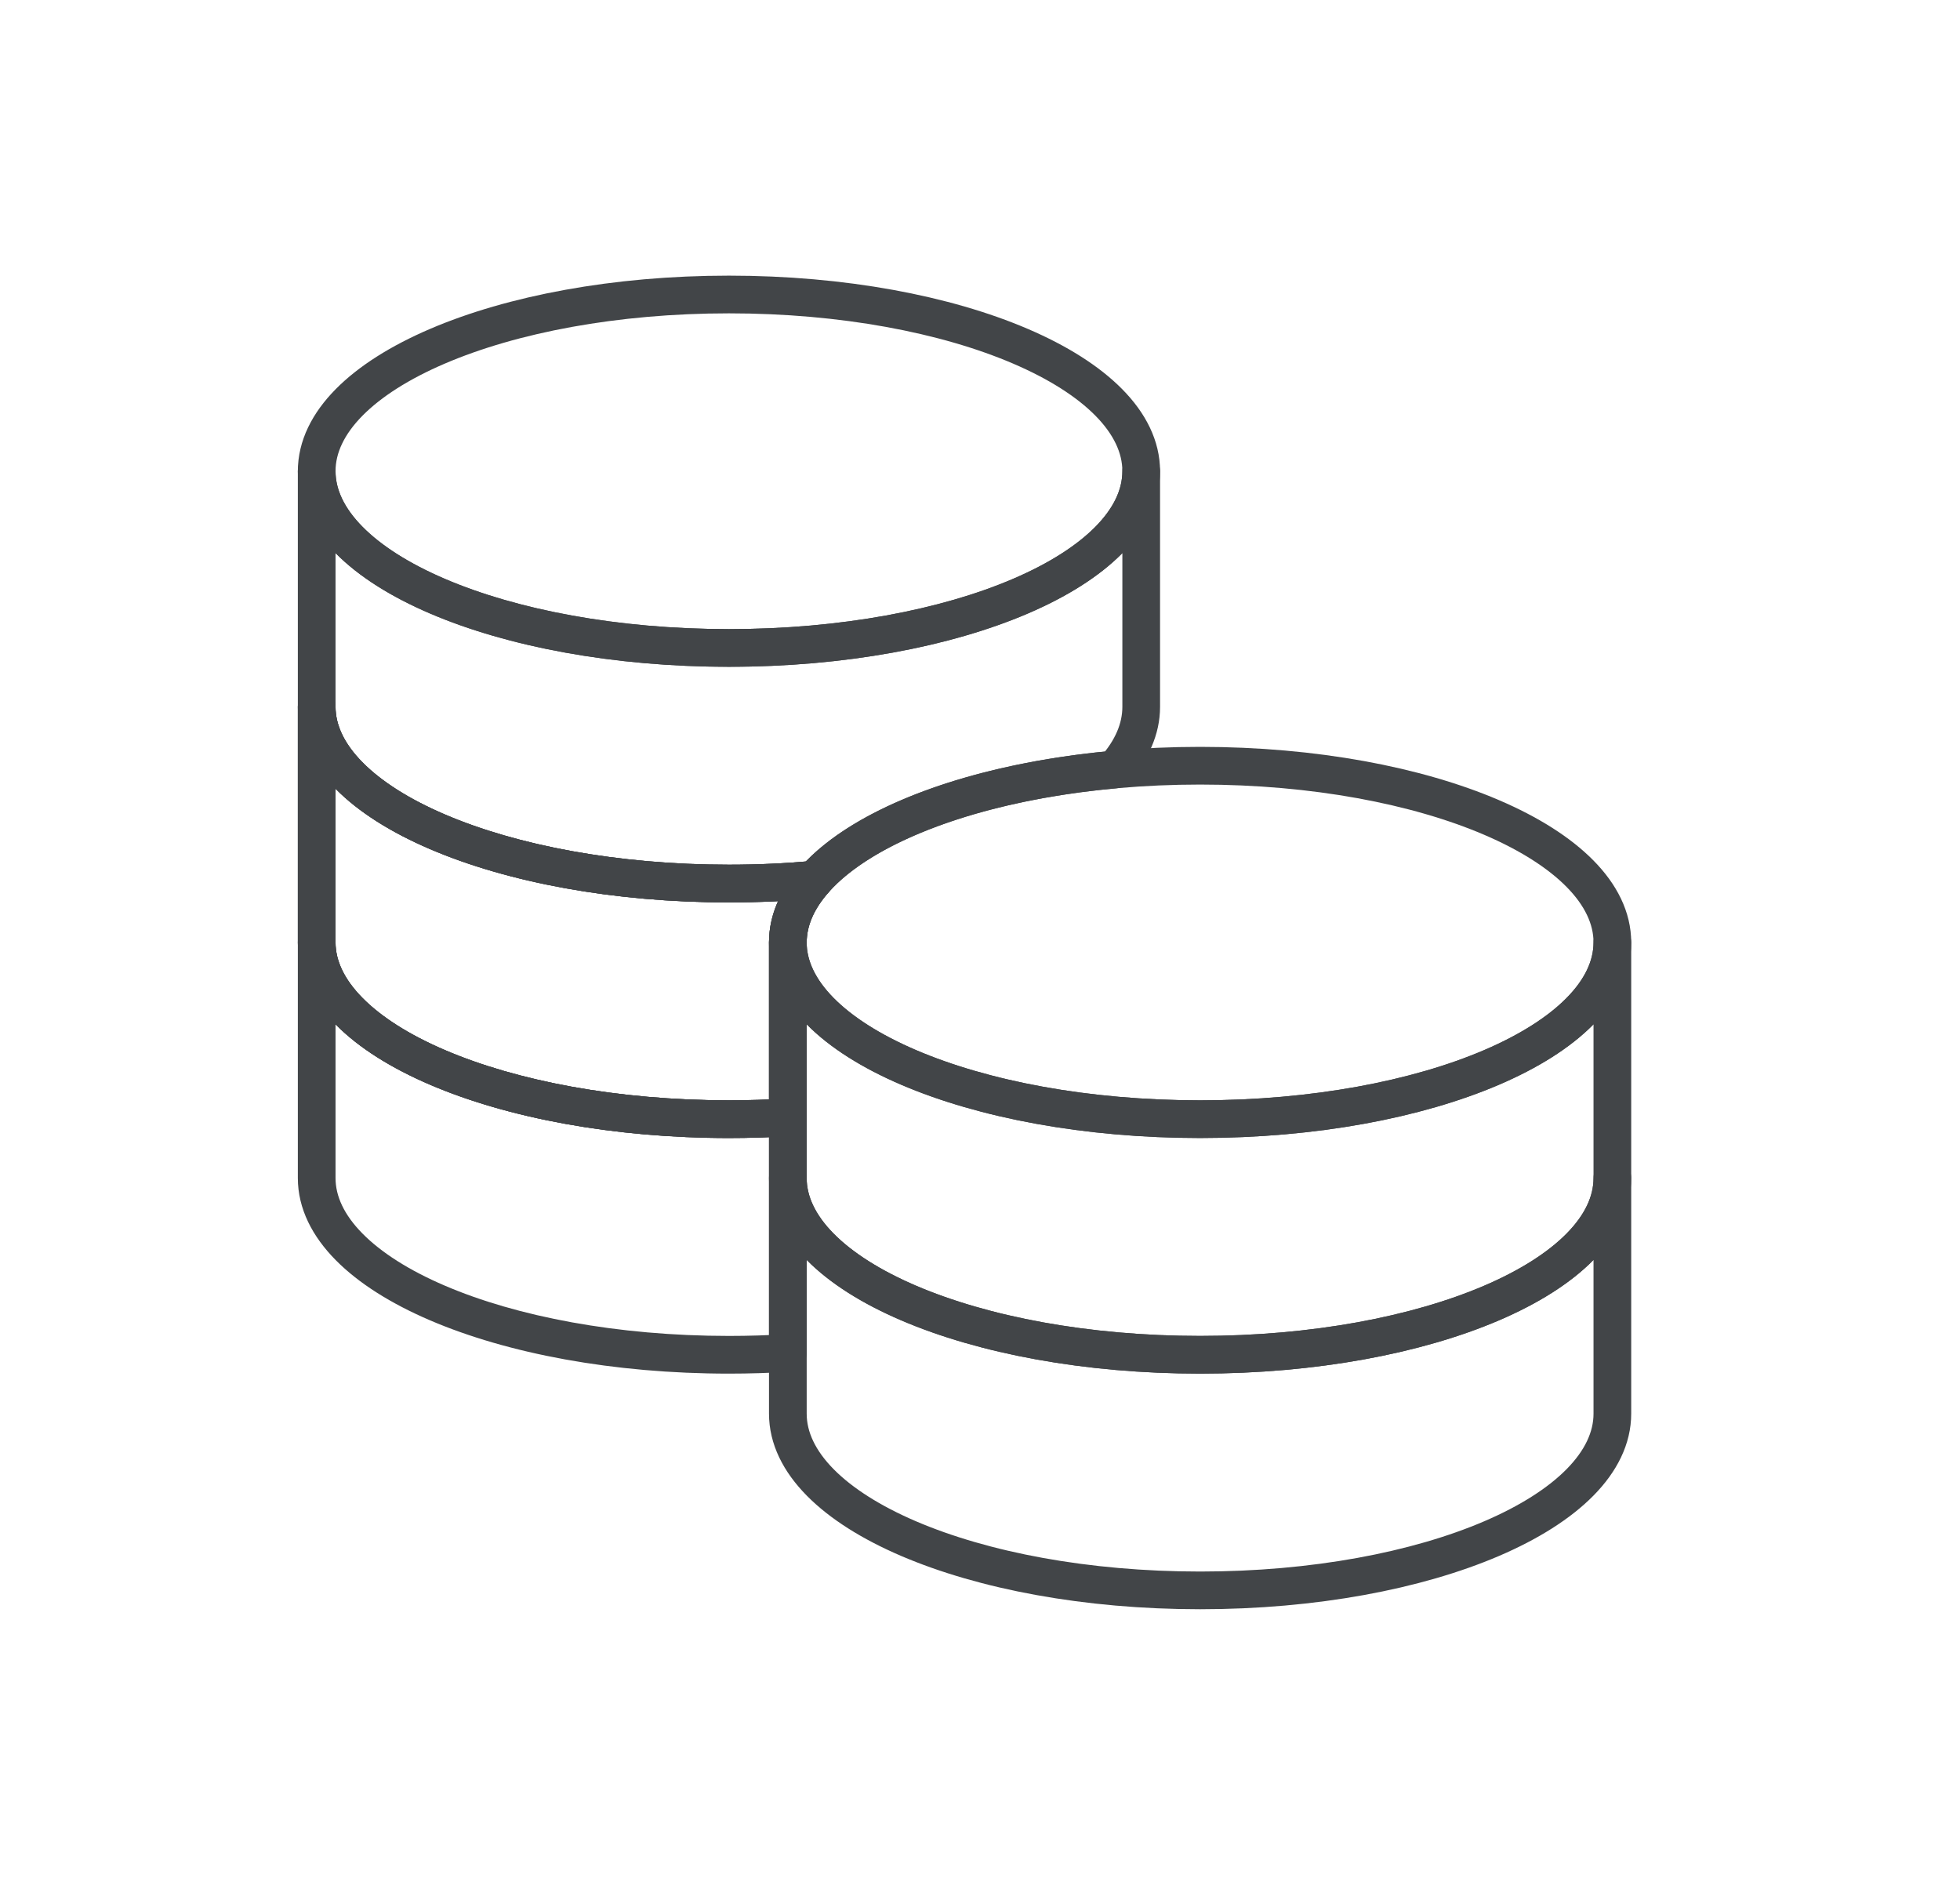
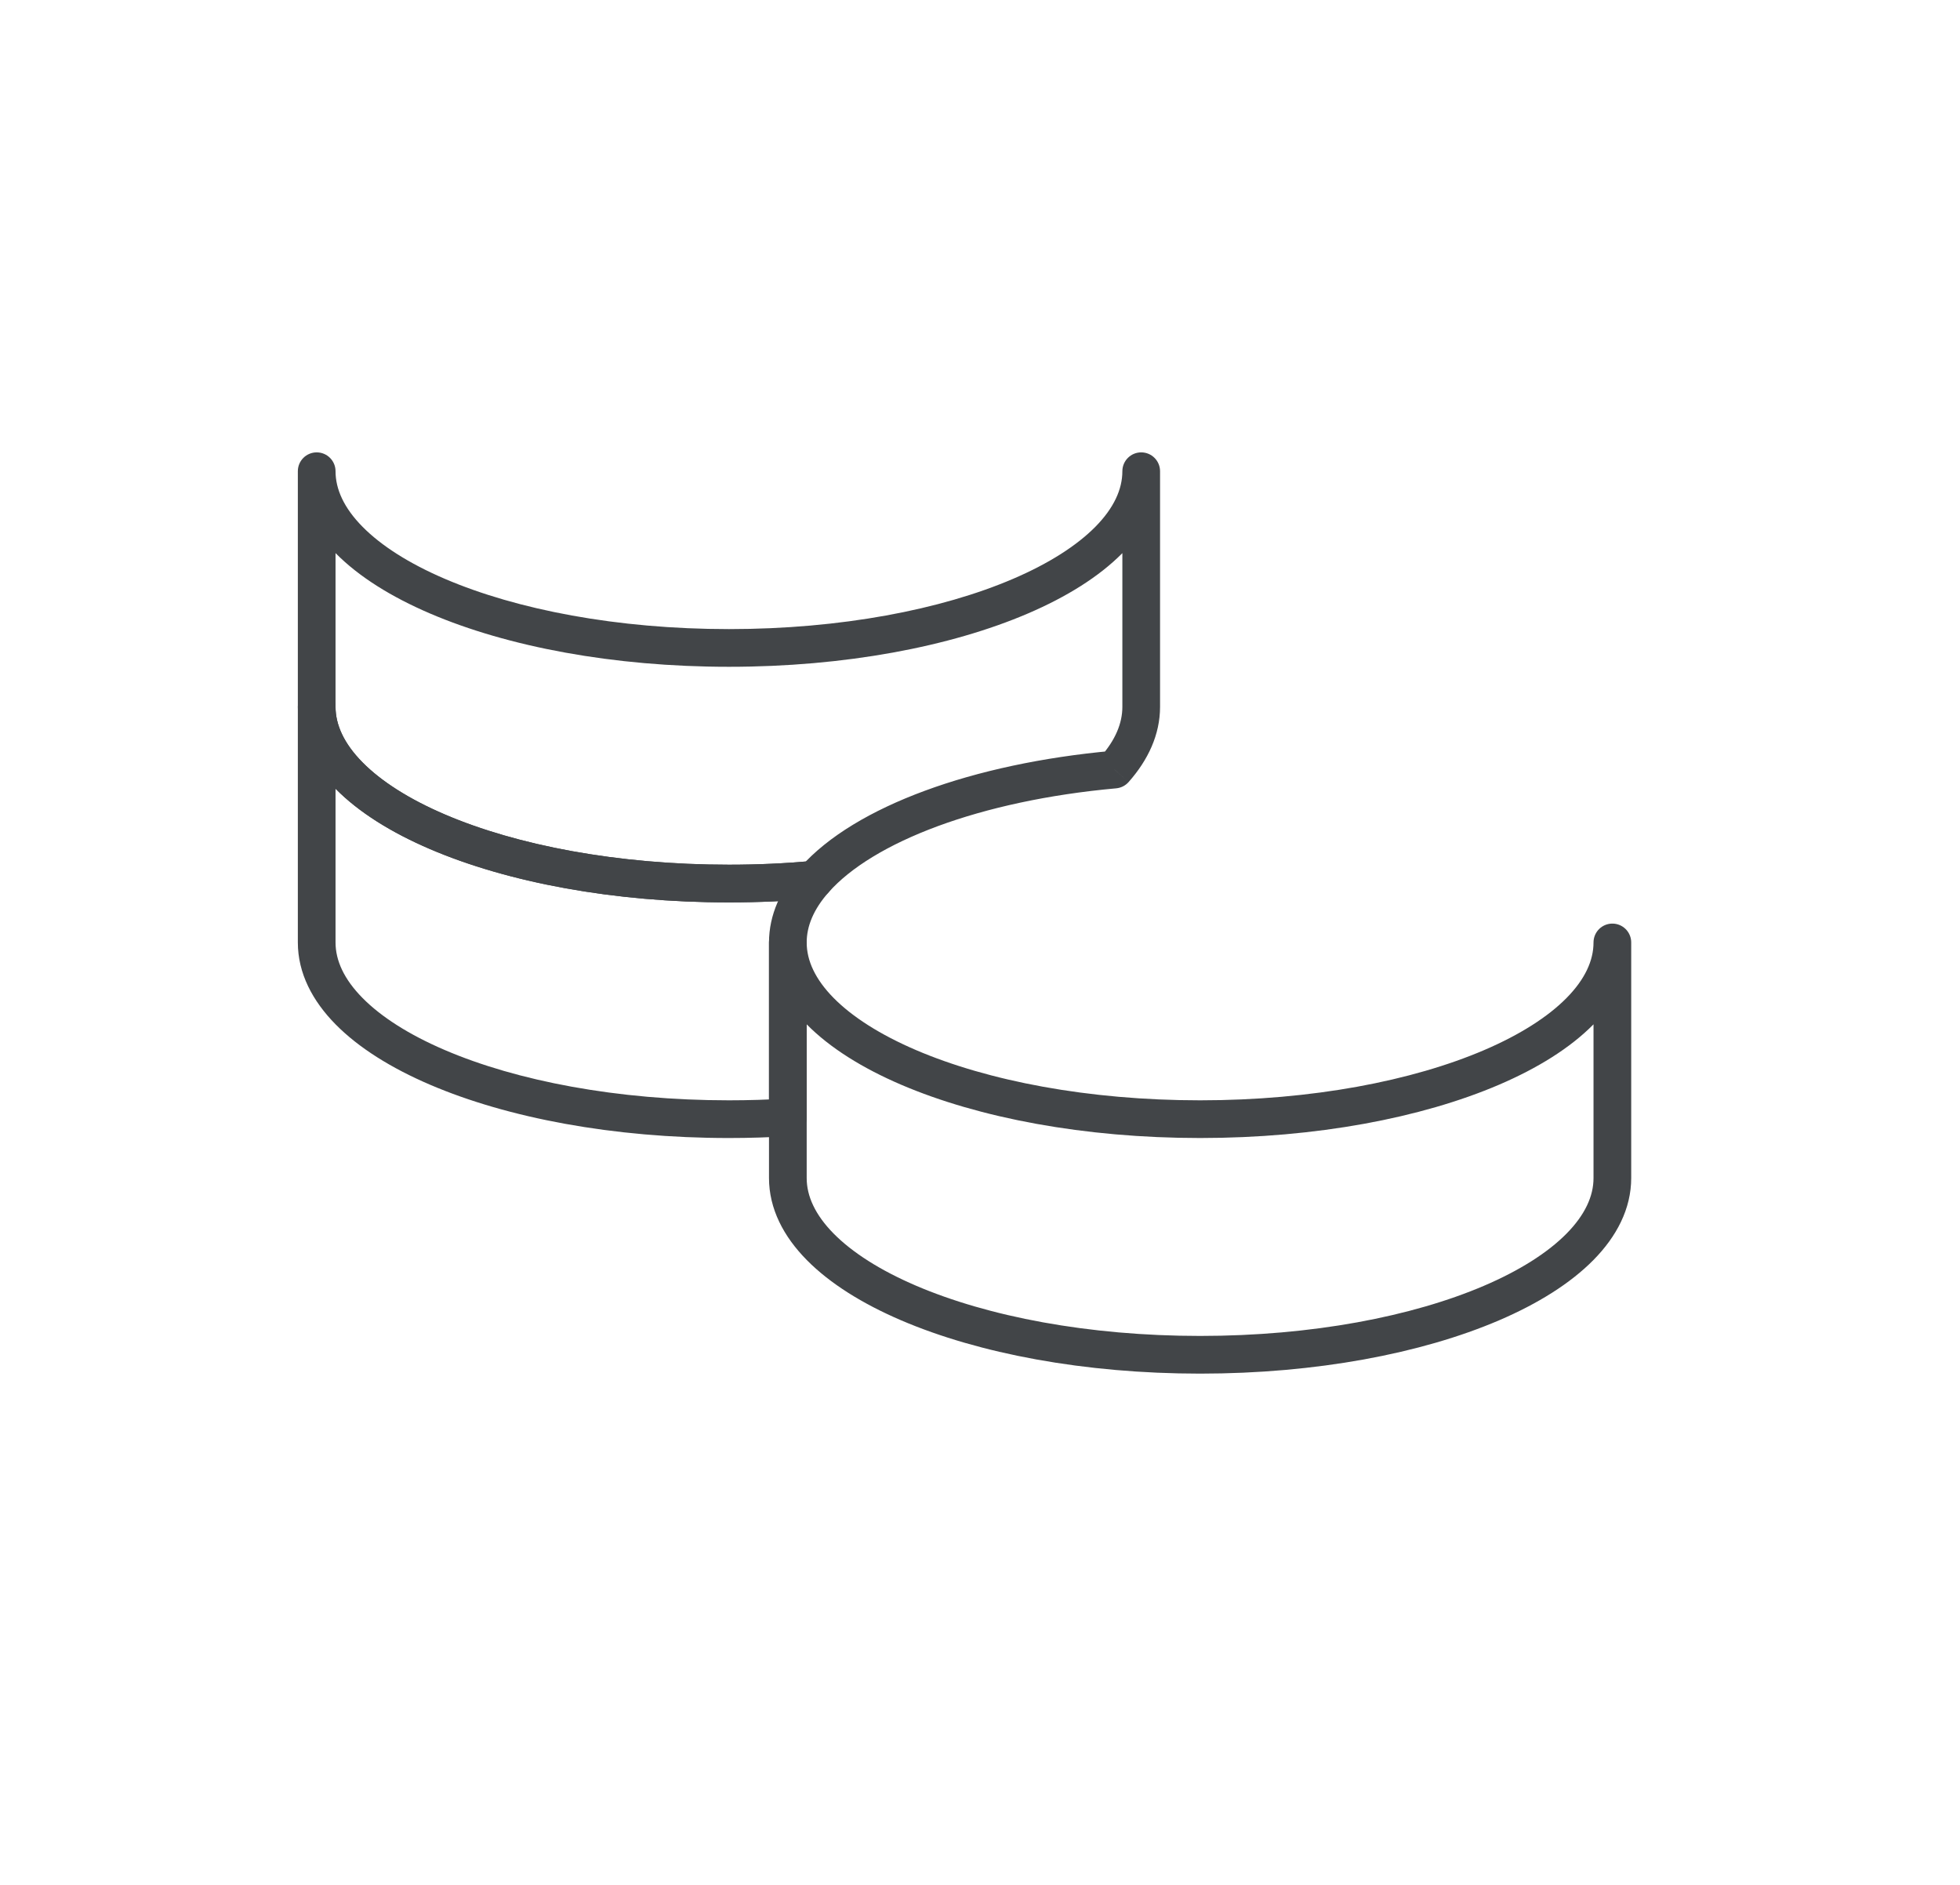
<svg xmlns="http://www.w3.org/2000/svg" width="52" height="50" viewBox="0 0 52 50" fill="none">
-   <path d="M21.611 23.336L21.985 23.668C22.121 23.515 22.15 23.294 22.058 23.111C21.965 22.928 21.77 22.82 21.566 22.838L21.611 23.336ZM20.902 29.64L20.933 30.139C21.197 30.123 21.402 29.904 21.402 29.64H20.902ZM8.902 18.75C8.902 18.474 8.678 18.25 8.402 18.25C8.126 18.25 7.902 18.474 7.902 18.75H8.902ZM21.566 22.838C20.849 22.903 20.104 22.938 19.34 22.938V23.938C20.134 23.938 20.908 23.902 21.656 23.834L21.566 22.838ZM21.402 25C21.402 24.566 21.586 24.119 21.985 23.668L21.237 23.005C20.72 23.588 20.402 24.262 20.402 25H21.402ZM21.402 29.64V25H20.402V29.64H21.402ZM19.34 30.188C19.881 30.188 20.412 30.171 20.933 30.139L20.872 29.141C20.372 29.172 19.86 29.188 19.34 29.188V30.188ZM7.902 25C7.902 25.816 8.29 26.552 8.906 27.176C9.519 27.797 10.382 28.334 11.409 28.774C13.464 29.655 16.268 30.188 19.34 30.188V29.188C16.371 29.188 13.706 28.671 11.803 27.855C10.85 27.447 10.111 26.973 9.618 26.473C9.126 25.975 8.902 25.478 8.902 25H7.902ZM7.902 18.75V25H8.902V18.75H7.902ZM19.34 22.938C16.371 22.938 13.706 22.421 11.803 21.605C10.85 21.197 10.111 20.723 9.618 20.223C9.126 19.725 8.902 19.228 8.902 18.75H7.902C7.902 19.566 8.29 20.302 8.906 20.926C9.519 21.547 10.382 22.084 11.409 22.524C13.464 23.405 16.268 23.938 19.34 23.938V22.938Z" fill="#424548" />
-   <path d="M19.34 17.188C25.381 17.188 30.277 15.089 30.277 12.5C30.277 9.911 25.381 7.812 19.34 7.812C13.299 7.812 8.402 9.911 8.402 12.5C8.402 15.089 13.299 17.188 19.34 17.188Z" stroke="#424548" stroke-linejoin="round" />
  <path d="M30.777 12.5C30.777 12.224 30.553 12 30.277 12C30.001 12 29.777 12.224 29.777 12.5H30.777ZM8.902 12.5C8.902 12.224 8.678 12 8.402 12C8.126 12 7.902 12.224 7.902 12.5H8.902ZM21.611 23.336L21.656 23.834C21.783 23.823 21.901 23.763 21.985 23.668L21.611 23.336ZM29.568 20.414L29.613 20.912C29.74 20.9 29.858 20.841 29.943 20.745L29.568 20.414ZM19.34 17.688C22.411 17.688 25.216 17.155 27.271 16.274C28.297 15.834 29.16 15.297 29.774 14.676C30.389 14.052 30.777 13.316 30.777 12.5H29.777C29.777 12.978 29.553 13.475 29.062 13.973C28.568 14.473 27.829 14.947 26.877 15.355C24.974 16.171 22.309 16.688 19.34 16.688V17.688ZM7.902 12.5C7.902 13.316 8.29 14.052 8.906 14.676C9.519 15.297 10.382 15.834 11.409 16.274C13.464 17.155 16.268 17.688 19.34 17.688V16.688C16.371 16.688 13.706 16.171 11.803 15.355C10.85 14.947 10.111 14.473 9.618 13.973C9.126 13.475 8.902 12.978 8.902 12.5H7.902ZM8.902 18.75V12.5H7.902V18.75H8.902ZM19.34 22.938C16.371 22.938 13.706 22.421 11.803 21.605C10.85 21.197 10.111 20.723 9.618 20.223C9.126 19.725 8.902 19.228 8.902 18.75H7.902C7.902 19.566 8.29 20.302 8.906 20.926C9.519 21.547 10.382 22.084 11.409 22.524C13.464 23.405 16.268 23.938 19.34 23.938V22.938ZM21.566 22.838C20.849 22.903 20.104 22.938 19.34 22.938V23.938C20.134 23.938 20.908 23.902 21.656 23.834L21.566 22.838ZM29.523 19.916C27.655 20.085 25.948 20.455 24.532 20.978C23.124 21.498 21.966 22.182 21.237 23.005L21.985 23.668C22.562 23.017 23.55 22.407 24.878 21.916C26.198 21.429 27.817 21.074 29.613 20.912L29.523 19.916ZM29.777 18.75C29.777 19.184 29.594 19.631 29.194 20.082L29.943 20.745C30.459 20.162 30.777 19.488 30.777 18.75H29.777ZM29.777 12.5V18.75H30.777V12.5H29.777Z" fill="#424548" />
  <path d="M21.611 23.336L21.985 23.668C22.121 23.515 22.15 23.294 22.058 23.111C21.965 22.928 21.77 22.82 21.566 22.838L21.611 23.336ZM20.902 29.64L20.933 30.139C21.197 30.123 21.402 29.904 21.402 29.64H20.902ZM8.902 18.75C8.902 18.474 8.678 18.25 8.402 18.25C8.126 18.25 7.902 18.474 7.902 18.75H8.902ZM21.566 22.838C20.849 22.903 20.104 22.938 19.34 22.938V23.938C20.134 23.938 20.908 23.902 21.656 23.834L21.566 22.838ZM21.402 25C21.402 24.566 21.586 24.119 21.985 23.668L21.237 23.005C20.72 23.588 20.402 24.262 20.402 25H21.402ZM21.402 29.64V25H20.402V29.64H21.402ZM19.34 30.188C19.881 30.188 20.412 30.171 20.933 30.139L20.872 29.141C20.372 29.172 19.86 29.188 19.34 29.188V30.188ZM7.902 25C7.902 25.816 8.29 26.552 8.906 27.176C9.519 27.797 10.382 28.334 11.409 28.774C13.464 29.655 16.268 30.188 19.34 30.188V29.188C16.371 29.188 13.706 28.671 11.803 27.855C10.85 27.447 10.111 26.973 9.618 26.473C9.126 25.975 8.902 25.478 8.902 25H7.902ZM7.902 18.75V25H8.902V18.75H7.902ZM19.34 22.938C16.371 22.938 13.706 22.421 11.803 21.605C10.85 21.197 10.111 20.723 9.618 20.223C9.126 19.725 8.902 19.228 8.902 18.75H7.902C7.902 19.566 8.29 20.302 8.906 20.926C9.519 21.547 10.382 22.084 11.409 22.524C13.464 23.405 16.268 23.938 19.34 23.938V22.938Z" fill="#424548" />
-   <path d="M31.84 29.688C37.88 29.688 42.777 27.589 42.777 25C42.777 22.411 37.88 20.312 31.84 20.312C25.799 20.312 20.902 22.411 20.902 25C20.902 27.589 25.799 29.688 31.84 29.688Z" stroke="#424548" stroke-linejoin="round" />
  <path d="M31.84 29.688C37.88 29.688 42.777 27.589 42.777 25V31.25C42.777 33.839 37.88 35.938 31.84 35.938C25.799 35.938 20.902 33.839 20.902 31.25V25C20.902 27.589 25.799 29.688 31.84 29.688Z" stroke="#424548" stroke-linejoin="round" />
-   <path d="M31.84 35.938C37.88 35.938 42.777 33.839 42.777 31.25V37.5C42.777 40.089 37.88 42.188 31.84 42.188C25.799 42.188 20.902 40.089 20.902 37.5V31.25C20.902 33.839 25.799 35.938 31.84 35.938Z" stroke="#424548" stroke-linejoin="round" />
-   <path d="M20.902 29.64H21.402C21.402 29.502 21.345 29.37 21.245 29.276C21.144 29.181 21.009 29.133 20.872 29.141L20.902 29.64ZM8.902 25C8.902 24.724 8.678 24.5 8.402 24.5C8.126 24.5 7.902 24.724 7.902 25H8.902ZM20.902 35.89L20.933 36.389C21.197 36.373 21.402 36.154 21.402 35.89H20.902ZM20.402 29.64V31.25H21.402V29.64H20.402ZM19.34 30.188C19.881 30.188 20.412 30.171 20.933 30.139L20.872 29.141C20.372 29.172 19.86 29.188 19.34 29.188V30.188ZM7.902 25C7.902 25.816 8.29 26.552 8.906 27.176C9.519 27.797 10.382 28.334 11.409 28.774C13.464 29.655 16.268 30.188 19.34 30.188V29.188C16.371 29.188 13.706 28.671 11.803 27.855C10.85 27.447 10.111 26.973 9.618 26.473C9.126 25.975 8.902 25.478 8.902 25H7.902ZM8.902 31.25V25H7.902V31.25H8.902ZM19.34 35.438C16.371 35.438 13.706 34.921 11.803 34.105C10.85 33.697 10.111 33.223 9.618 32.723C9.126 32.225 8.902 31.728 8.902 31.25H7.902C7.902 32.066 8.29 32.802 8.906 33.426C9.519 34.047 10.382 34.584 11.409 35.024C13.464 35.905 16.268 36.438 19.34 36.438V35.438ZM20.872 35.391C20.372 35.422 19.86 35.438 19.34 35.438V36.438C19.881 36.438 20.412 36.421 20.933 36.389L20.872 35.391ZM21.402 35.89V31.25H20.402V35.89H21.402Z" fill="#424548" />
</svg>